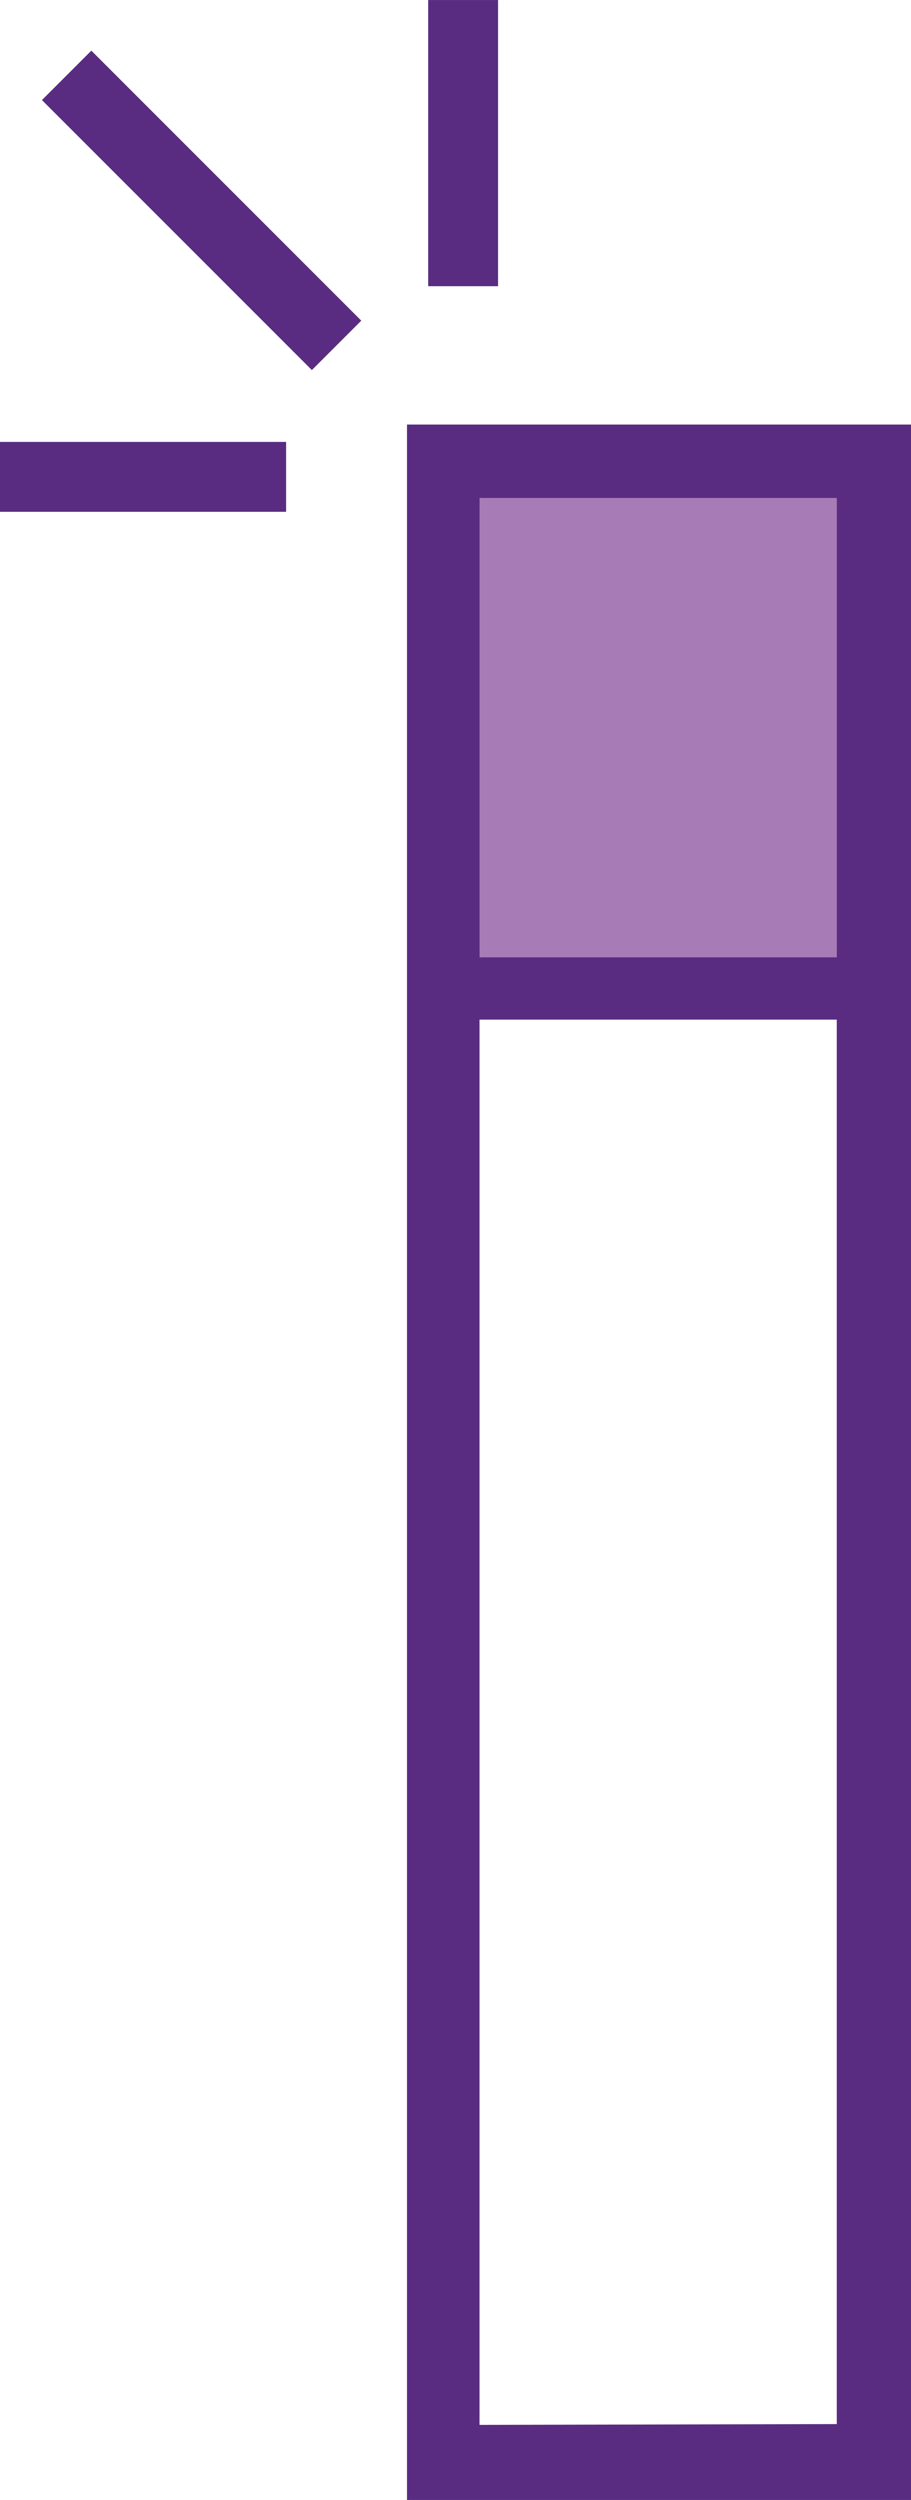
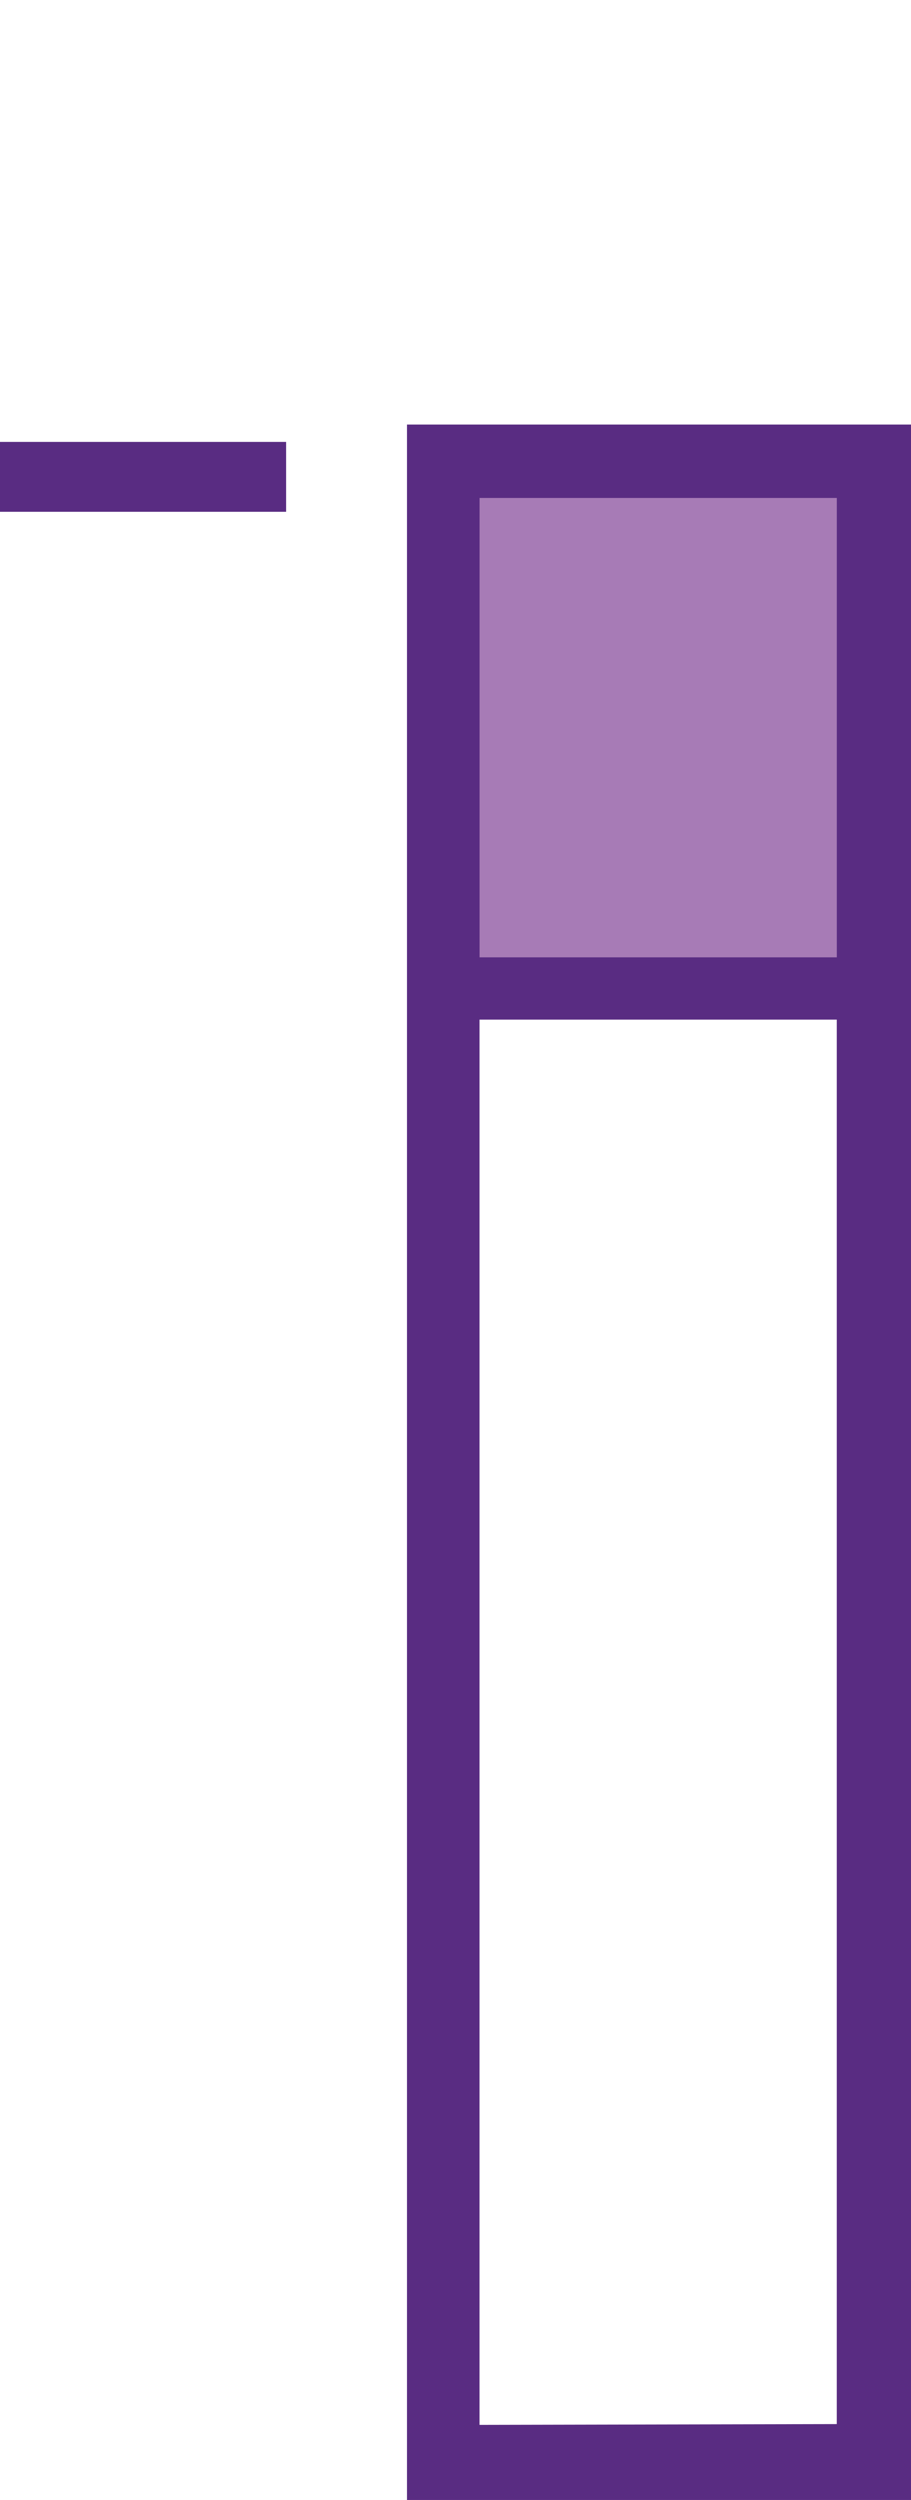
<svg xmlns="http://www.w3.org/2000/svg" id="b" data-name="Layer 2" width="182.246" height="500" viewBox="0 0 18.225 50">
  <g id="c" data-name="Artwork">
    <g>
      <path d="M8.142,8.491v41.51h10.083V8.491h-10.083ZM16.74,48.483l-7.147.016v-28.106h7.147v28.09Z" fill="#592c82" />
-       <rect x="8.566" width="1.398" height="5.724" fill="#592c82" />
-       <rect x="3.334" y=".388" width="1.398" height="7.637" transform="translate(-1.793 4.084) rotate(-44.999)" fill="#592c82" />
      <rect y="8.838" width="5.724" height="1.398" fill="#592c82" />
      <rect x="9.594" y="9.959" width="7.147" height="9.188" fill="#a77bb6" />
    </g>
  </g>
</svg>